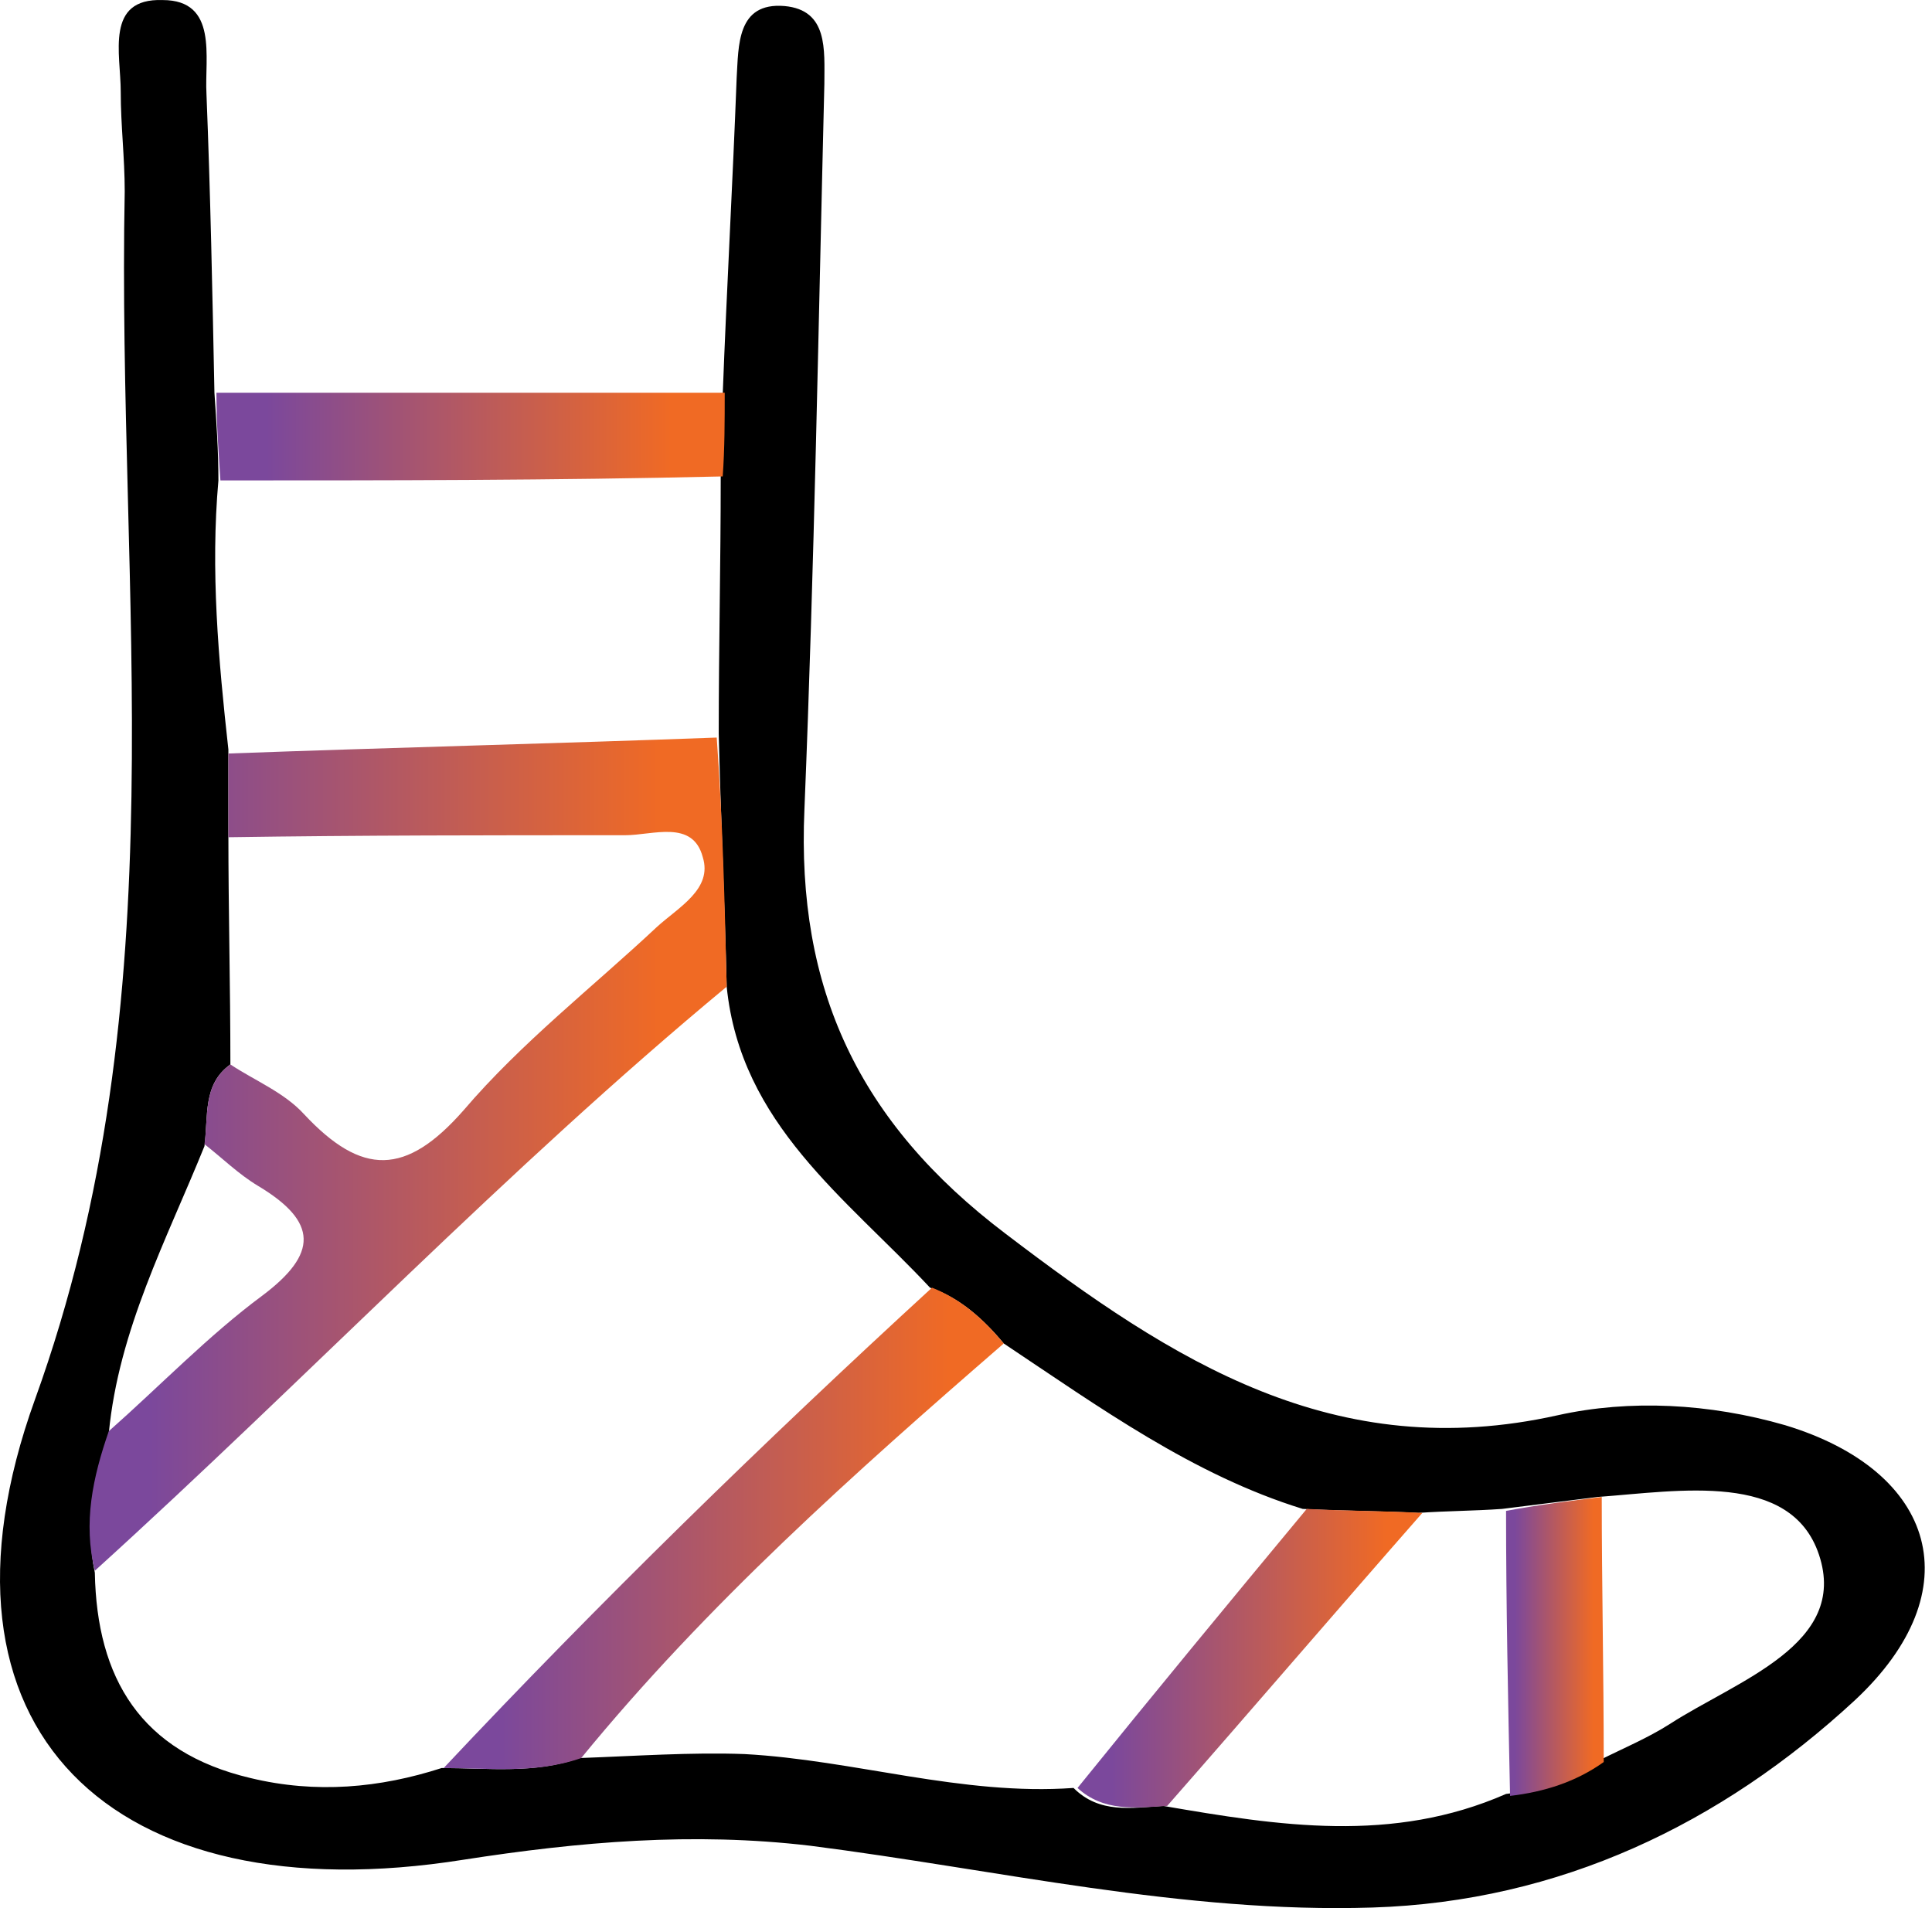
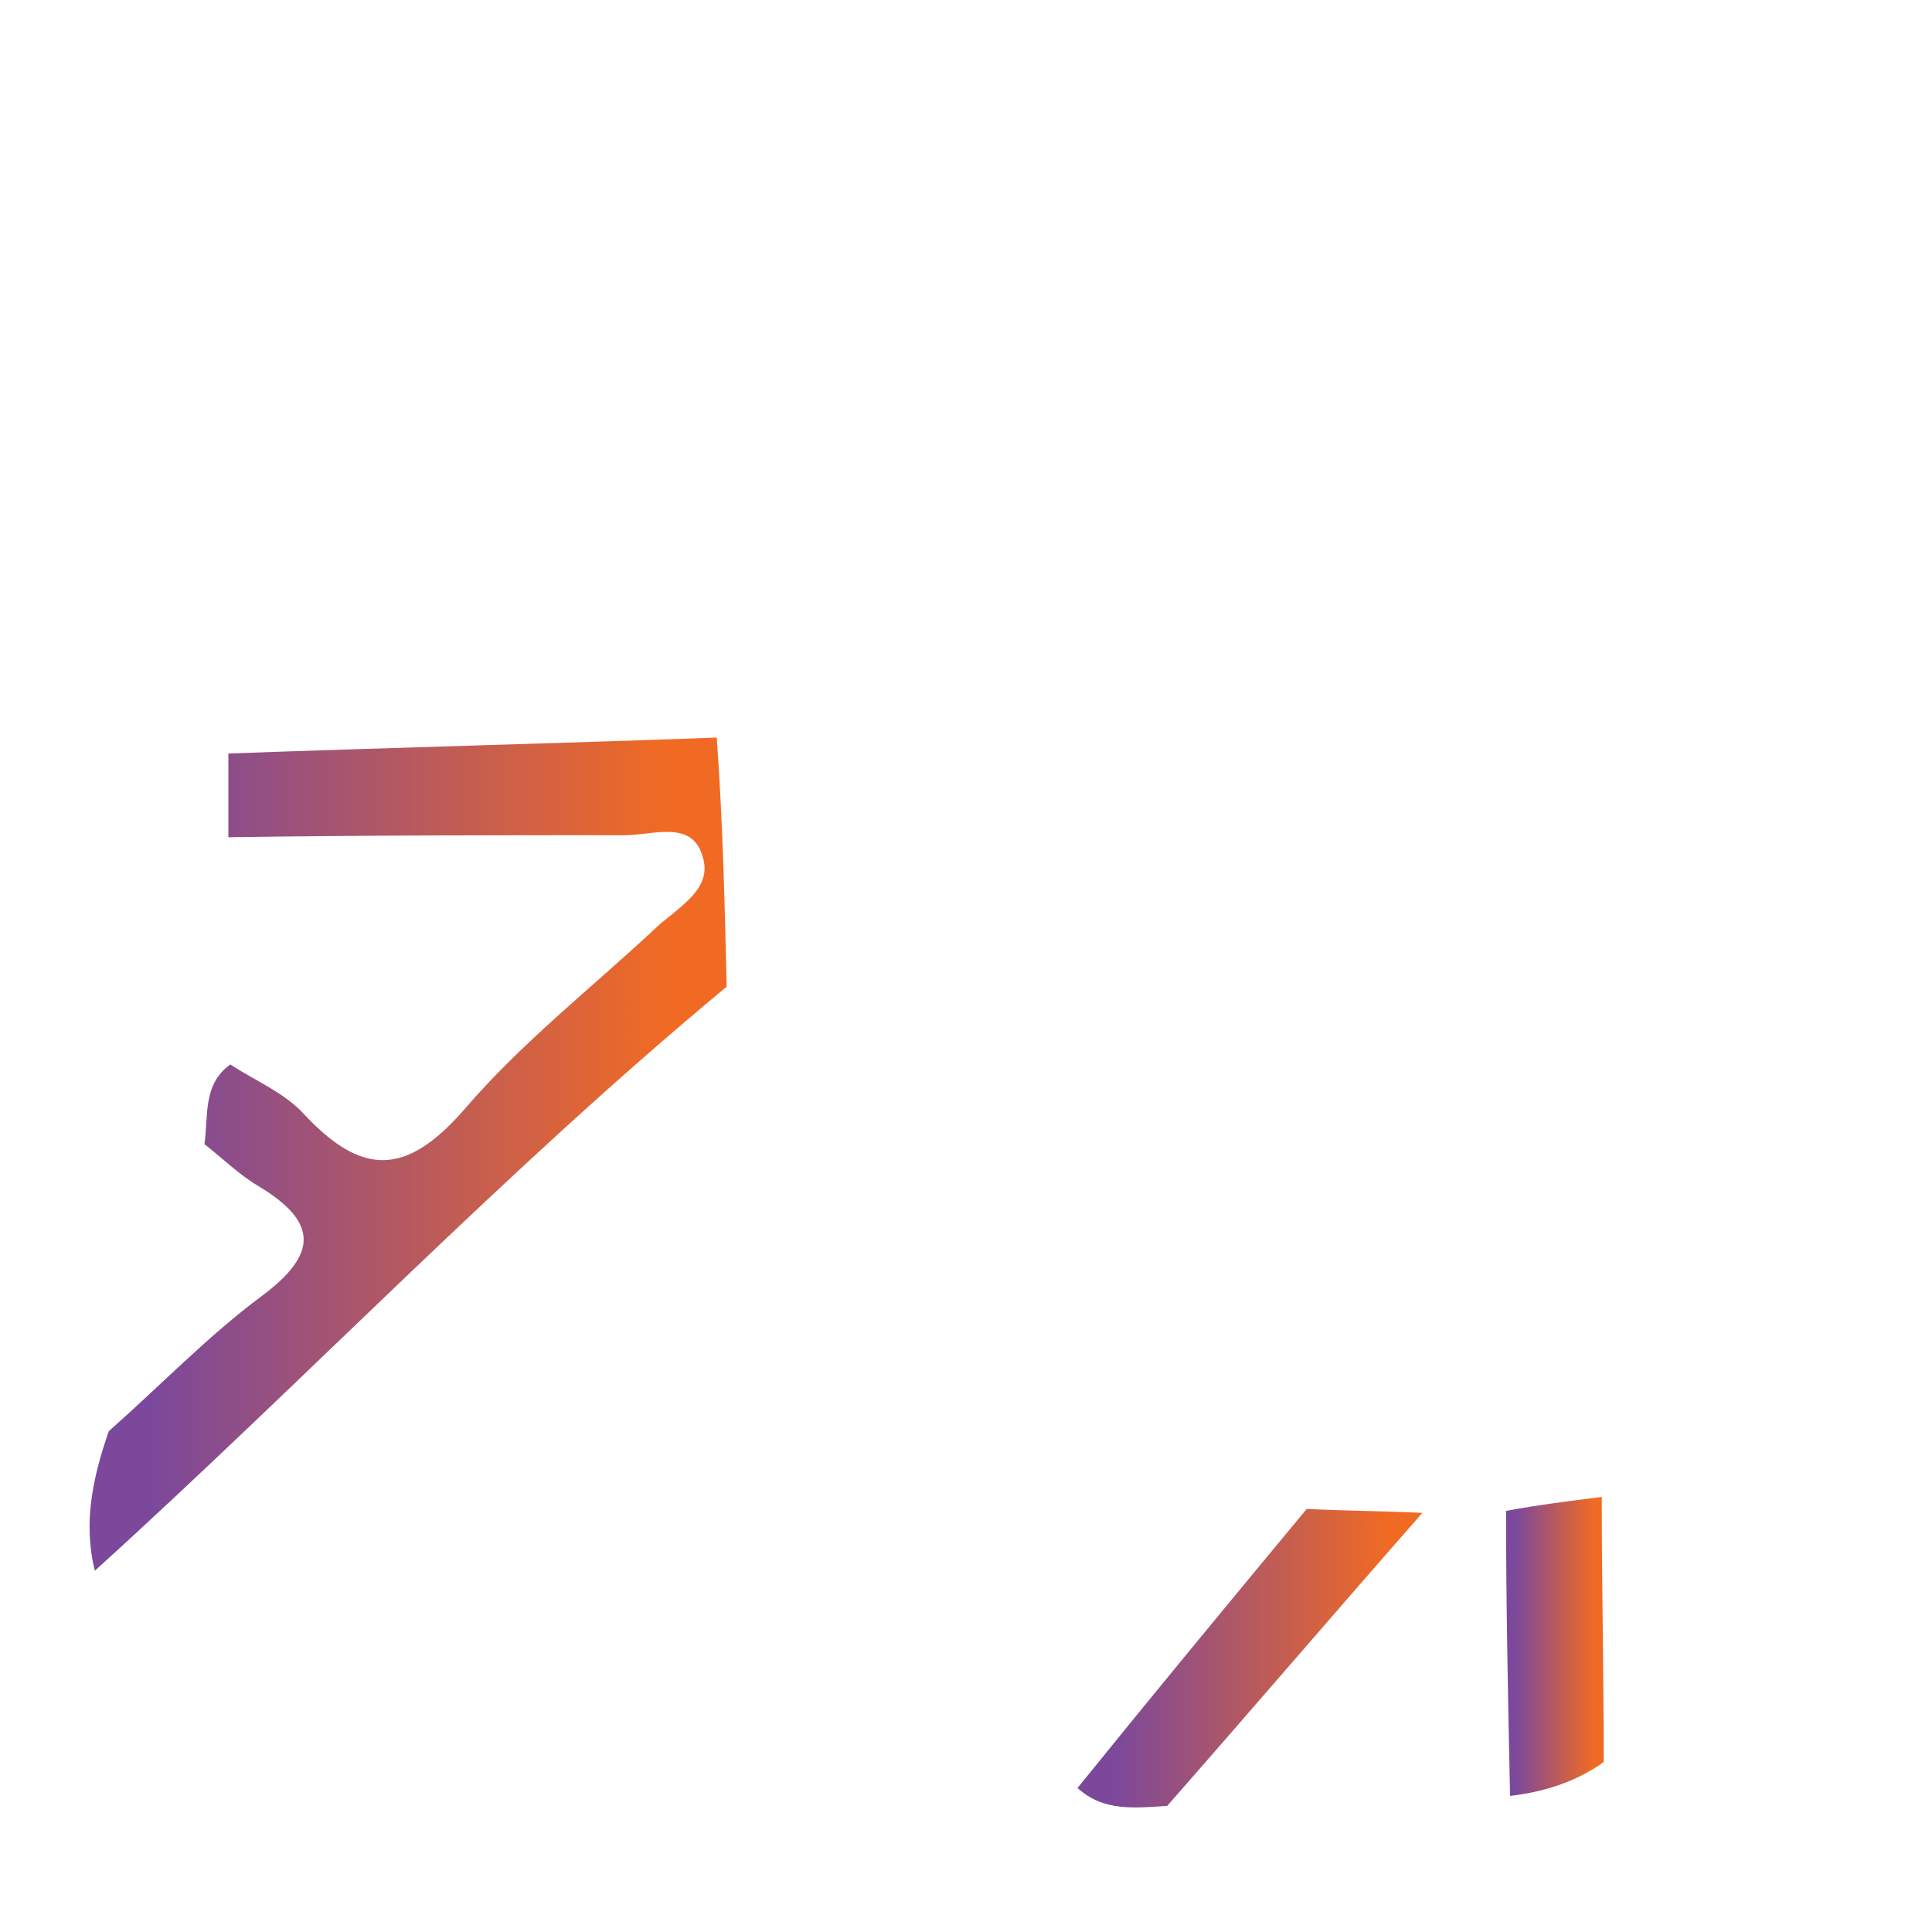
<svg xmlns="http://www.w3.org/2000/svg" width="81" height="80" viewBox="0 0 81 80">
  <defs>
    <linearGradient x1="-.271%" y1="51.43%" x2="99.6%" y2="51.43%" id="5ogrp3ghla">
      <stop stop-color="#7B489C" offset="10%" />
      <stop stop-color="#F06A24" offset="90%" />
    </linearGradient>
    <linearGradient x1=".264%" y1="49.83%" x2="100.075%" y2="49.83%" id="2yikrx2g9b">
      <stop stop-color="#7B489C" offset="10%" />
      <stop stop-color="#F06A24" offset="90%" />
    </linearGradient>
    <linearGradient x1="-.06%" y1="50.043%" x2="100.138%" y2="50.043%" id="097faylusc">
      <stop stop-color="#7B489C" offset="10%" />
      <stop stop-color="#F06A24" offset="90%" />
    </linearGradient>
    <linearGradient x1="-.21%" y1="50.099%" x2="99.776%" y2="50.099%" id="y6atjo6fed">
      <stop stop-color="#7B489C" offset="10%" />
      <stop stop-color="#F06A24" offset="90%" />
    </linearGradient>
    <linearGradient x1="-1.096%" y1="49.923%" x2="99.551%" y2="49.923%" id="f7mbsnvzqe">
      <stop stop-color="#7B489C" offset="10%" />
      <stop stop-color="#F06A24" offset="90%" />
    </linearGradient>
  </defs>
  <g fill-rule="nonzero" fill="none">
-     <path d="M30.3 16.549c.167-4.43.418-8.859.585-13.288.083-1.337 0-3.175 2.005-3.008 1.839.167 1.672 1.838 1.672 3.259-.25 10.112-.418 20.223-.836 30.419-.334 7.52 2.256 13.12 8.44 17.8 7.02 5.348 13.79 9.694 23.149 7.604 3.008-.668 6.351-.5 9.527.418 6.35 1.922 7.855 6.936 2.924 11.533-5.599 5.18-12.368 8.44-20.223 8.69-7.939.251-15.71-1.587-23.566-2.59-4.93-.585-9.694-.167-14.541.585C4.728 80.311-3.545 72.54 1.469 58.667c6.1-16.88 3.426-33.678 3.76-50.642 0-1.42-.167-2.758-.167-4.179 0-1.587-.668-3.927 1.755-3.844 2.34 0 1.755 2.424 1.839 3.928.167 4.178.25 8.357.334 12.535.084 1.254.167 2.424.167 3.677-.334 3.76 0 7.521.418 11.282v3.51c0 3.259.084 6.434.084 9.693-1.17.836-.92 2.173-1.087 3.427-1.588 3.927-3.593 7.688-4.011 12.034-.585 1.922-1.003 3.844-.585 5.85.083 4.428 1.922 7.52 6.518 8.607 2.758.668 5.432.418 8.023-.418 1.922 0 3.927.25 5.766-.418 2.34-.083 4.68-.25 6.936-.167 4.596.25 9.109 1.755 13.789 1.42 1.086 1.087 2.423.836 3.76.753 4.847.835 9.61 1.588 14.374-.502 1.42-.167 2.758-.585 3.928-1.42 1.003-.502 2.005-.92 2.925-1.504 2.84-1.839 7.52-3.343 6.267-7.104-1.17-3.51-5.85-2.674-9.276-2.423l-4.011.501c-1.17.084-2.34.084-3.51.167-1.588-.083-3.26-.083-4.847-.167-4.596-1.42-8.524-4.262-12.535-6.936-.836-1.003-1.839-1.922-3.092-2.34-3.51-3.76-7.94-6.852-8.524-12.619-.084-3.51-.25-7.103-.334-10.613 0-3.593.083-7.103.083-10.697 0-1.17.084-2.34.084-3.51z" fill="#000" />
-     <path d="M5.486 3.677C5.402 2.423 5.319 1.254 5.319 0h21.31c0 1.17 0 2.34-.084 3.51-7.103.167-14.04.167-21.059.167z" fill="url(#5ogrp3ghla)" transform="translate(3.755 16.465)" />
    <path d="M26.712 24.903C17.436 32.592 9.163 41.283.222 49.39c-.502-2.006-.084-3.928.584-5.85 2.173-1.922 4.179-4.011 6.435-5.683 2.34-1.755 2.34-3.092-.167-4.596-.836-.501-1.504-1.17-2.257-1.755.168-1.17-.083-2.507 1.087-3.343 1.003.669 2.256 1.17 3.092 2.09 2.423 2.59 4.262 2.59 6.685-.168 2.424-2.84 5.432-5.18 8.106-7.688.92-.835 2.34-1.588 1.922-2.925-.417-1.587-2.089-.919-3.259-.919-5.515 0-11.114 0-16.63.084v-3.51c6.853-.25 13.705-.418 20.474-.669.251 3.427.335 6.936.418 10.446z" fill="url(#2yikrx2g9b)" transform="translate(3.755 16.465)" />
-     <path d="M38.328 39.862c-6.267 5.432-12.451 10.947-17.716 17.382-1.922.669-3.844.418-5.766.418 6.518-6.936 13.37-13.622 20.474-20.14 1.253.501 2.173 1.337 3.008 2.34z" fill="url(#097faylusc)" transform="translate(3.755 16.465)" />
    <path d="M55.878 46.965c-3.594 4.095-7.104 8.19-10.697 12.285-1.337.083-2.674.25-3.76-.752 3.175-3.928 6.35-7.772 9.61-11.7 1.587.084 3.175.084 4.847.167z" fill="url(#y6atjo6fed)" transform="translate(3.755 16.465)" />
    <path d="M63.399 46.297c0 3.677.083 7.354.083 11.114-1.17.836-2.507 1.254-3.927 1.42-.084-4.01-.168-8.022-.168-11.95 1.337-.25 2.675-.417 4.012-.584z" fill="url(#f7mbsnvzqe)" transform="translate(3.755 16.465)" />
  </g>
</svg>